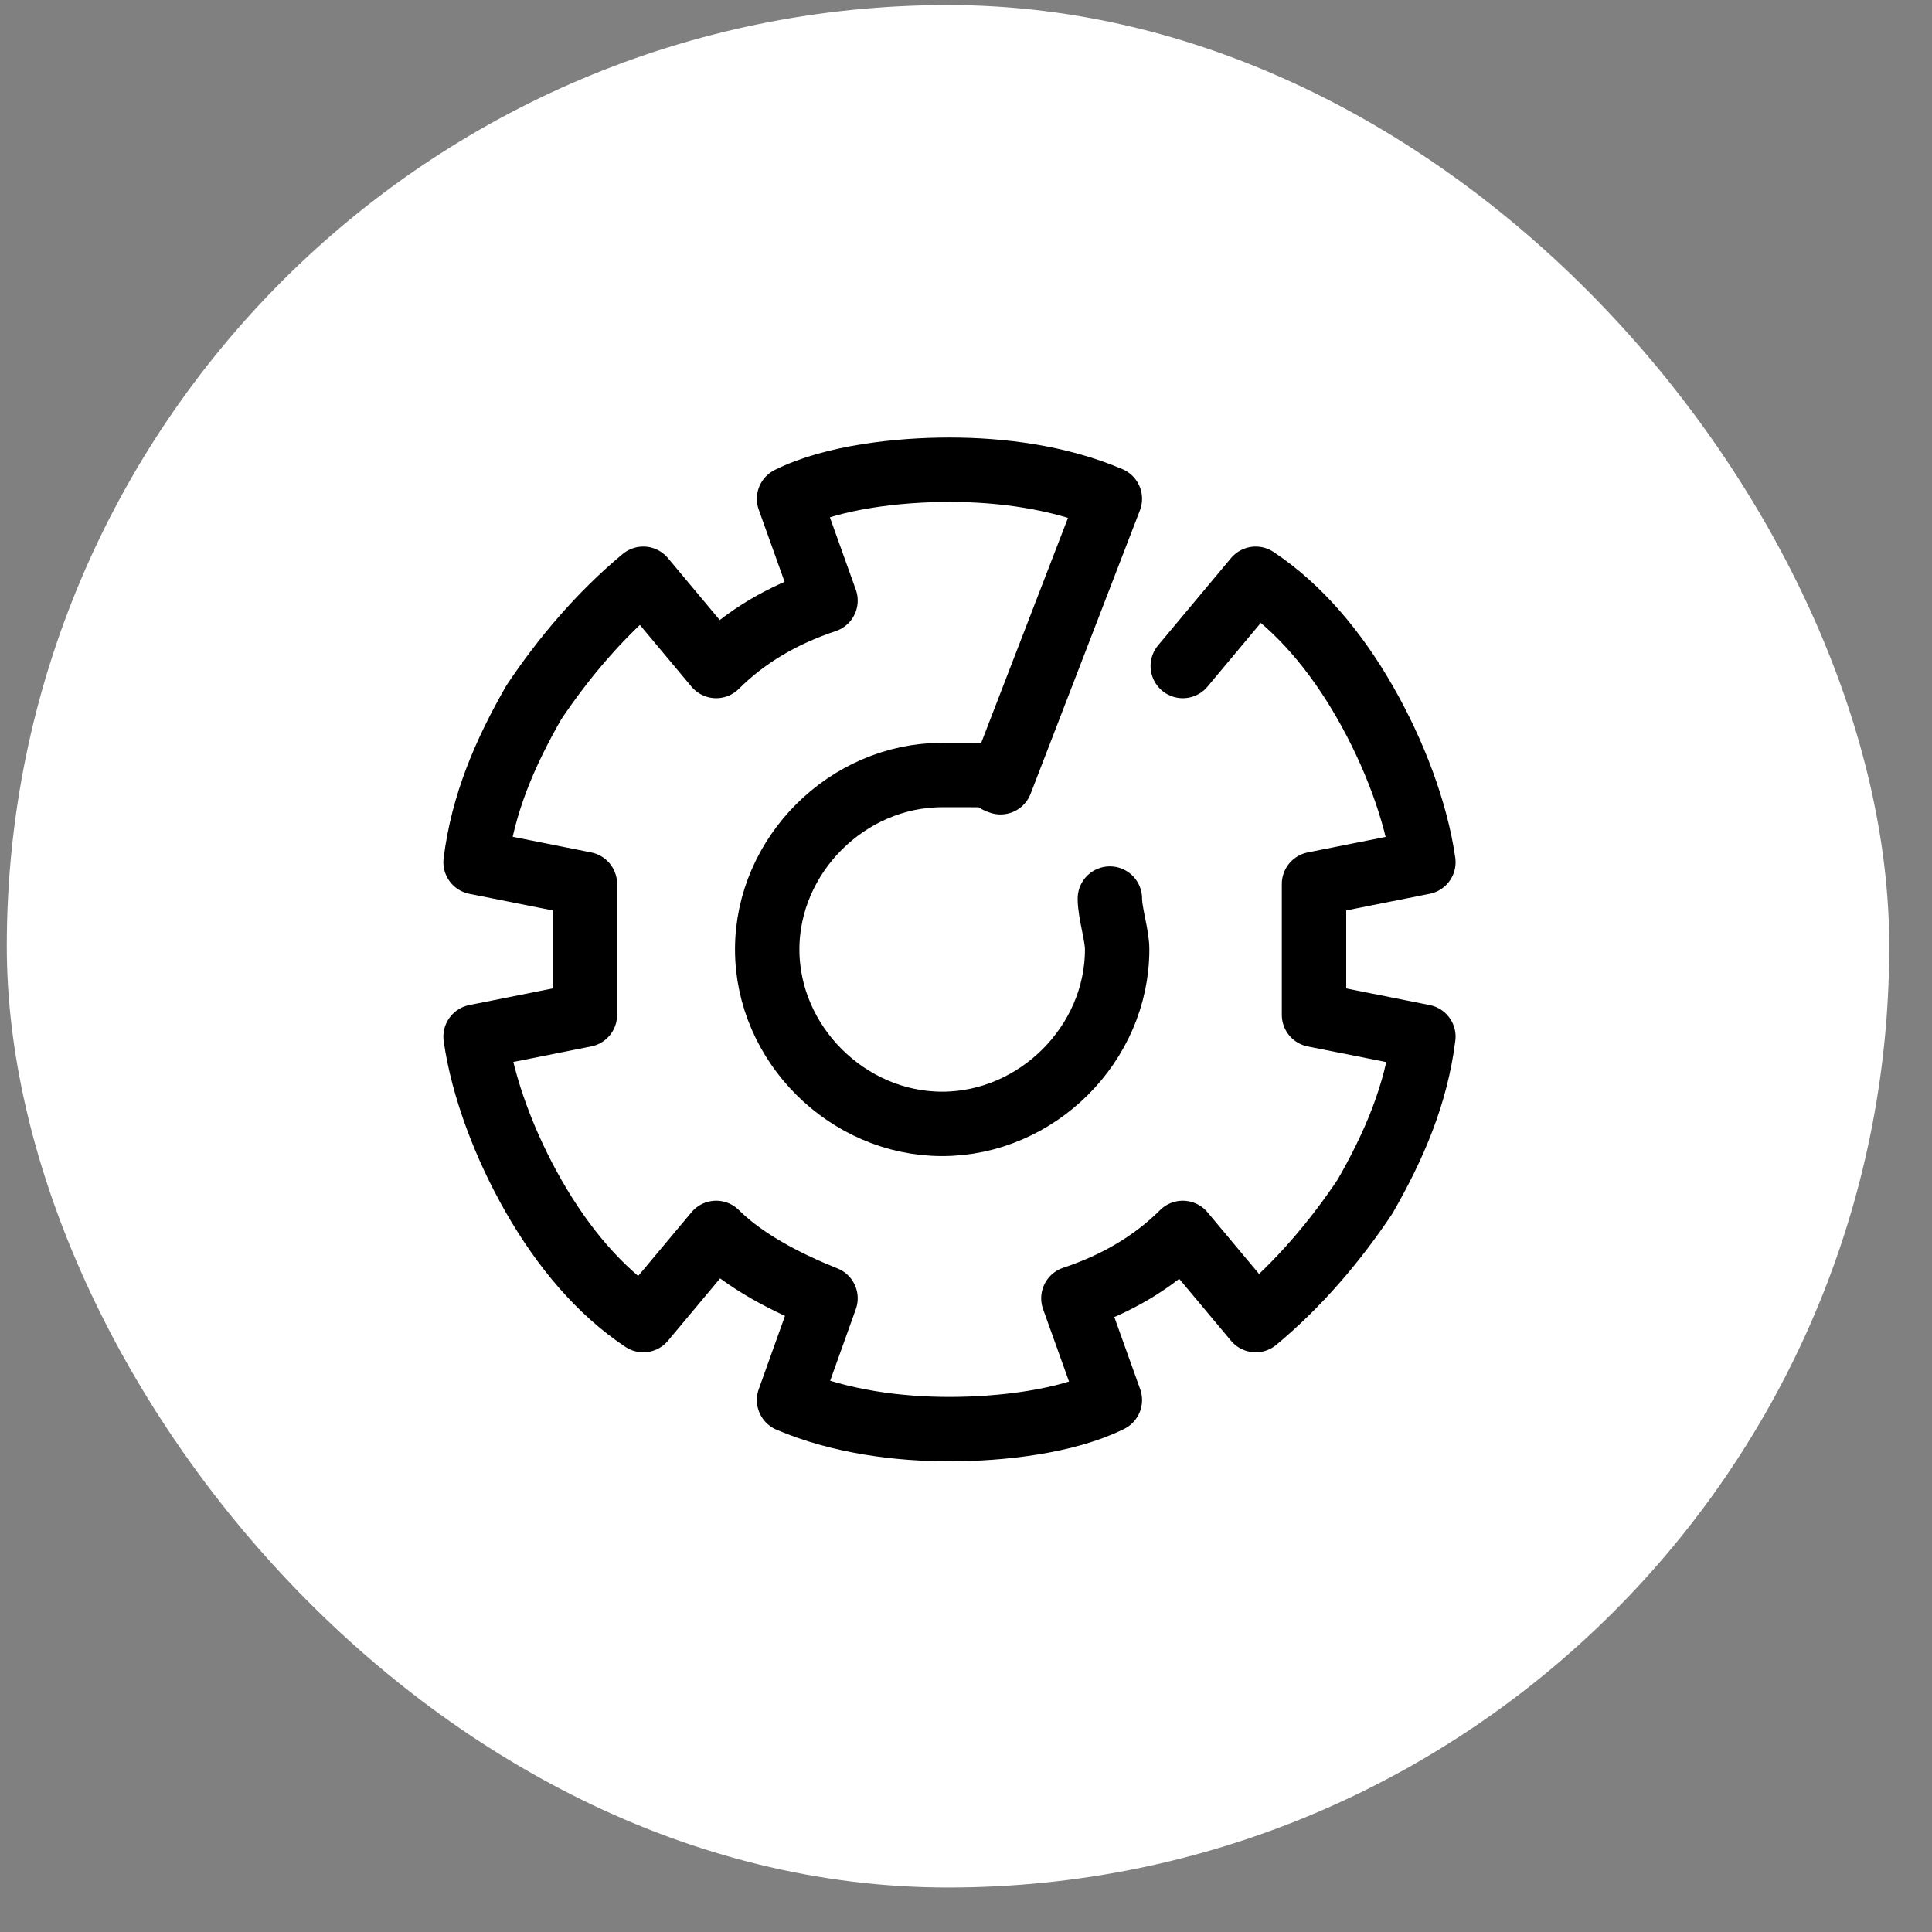
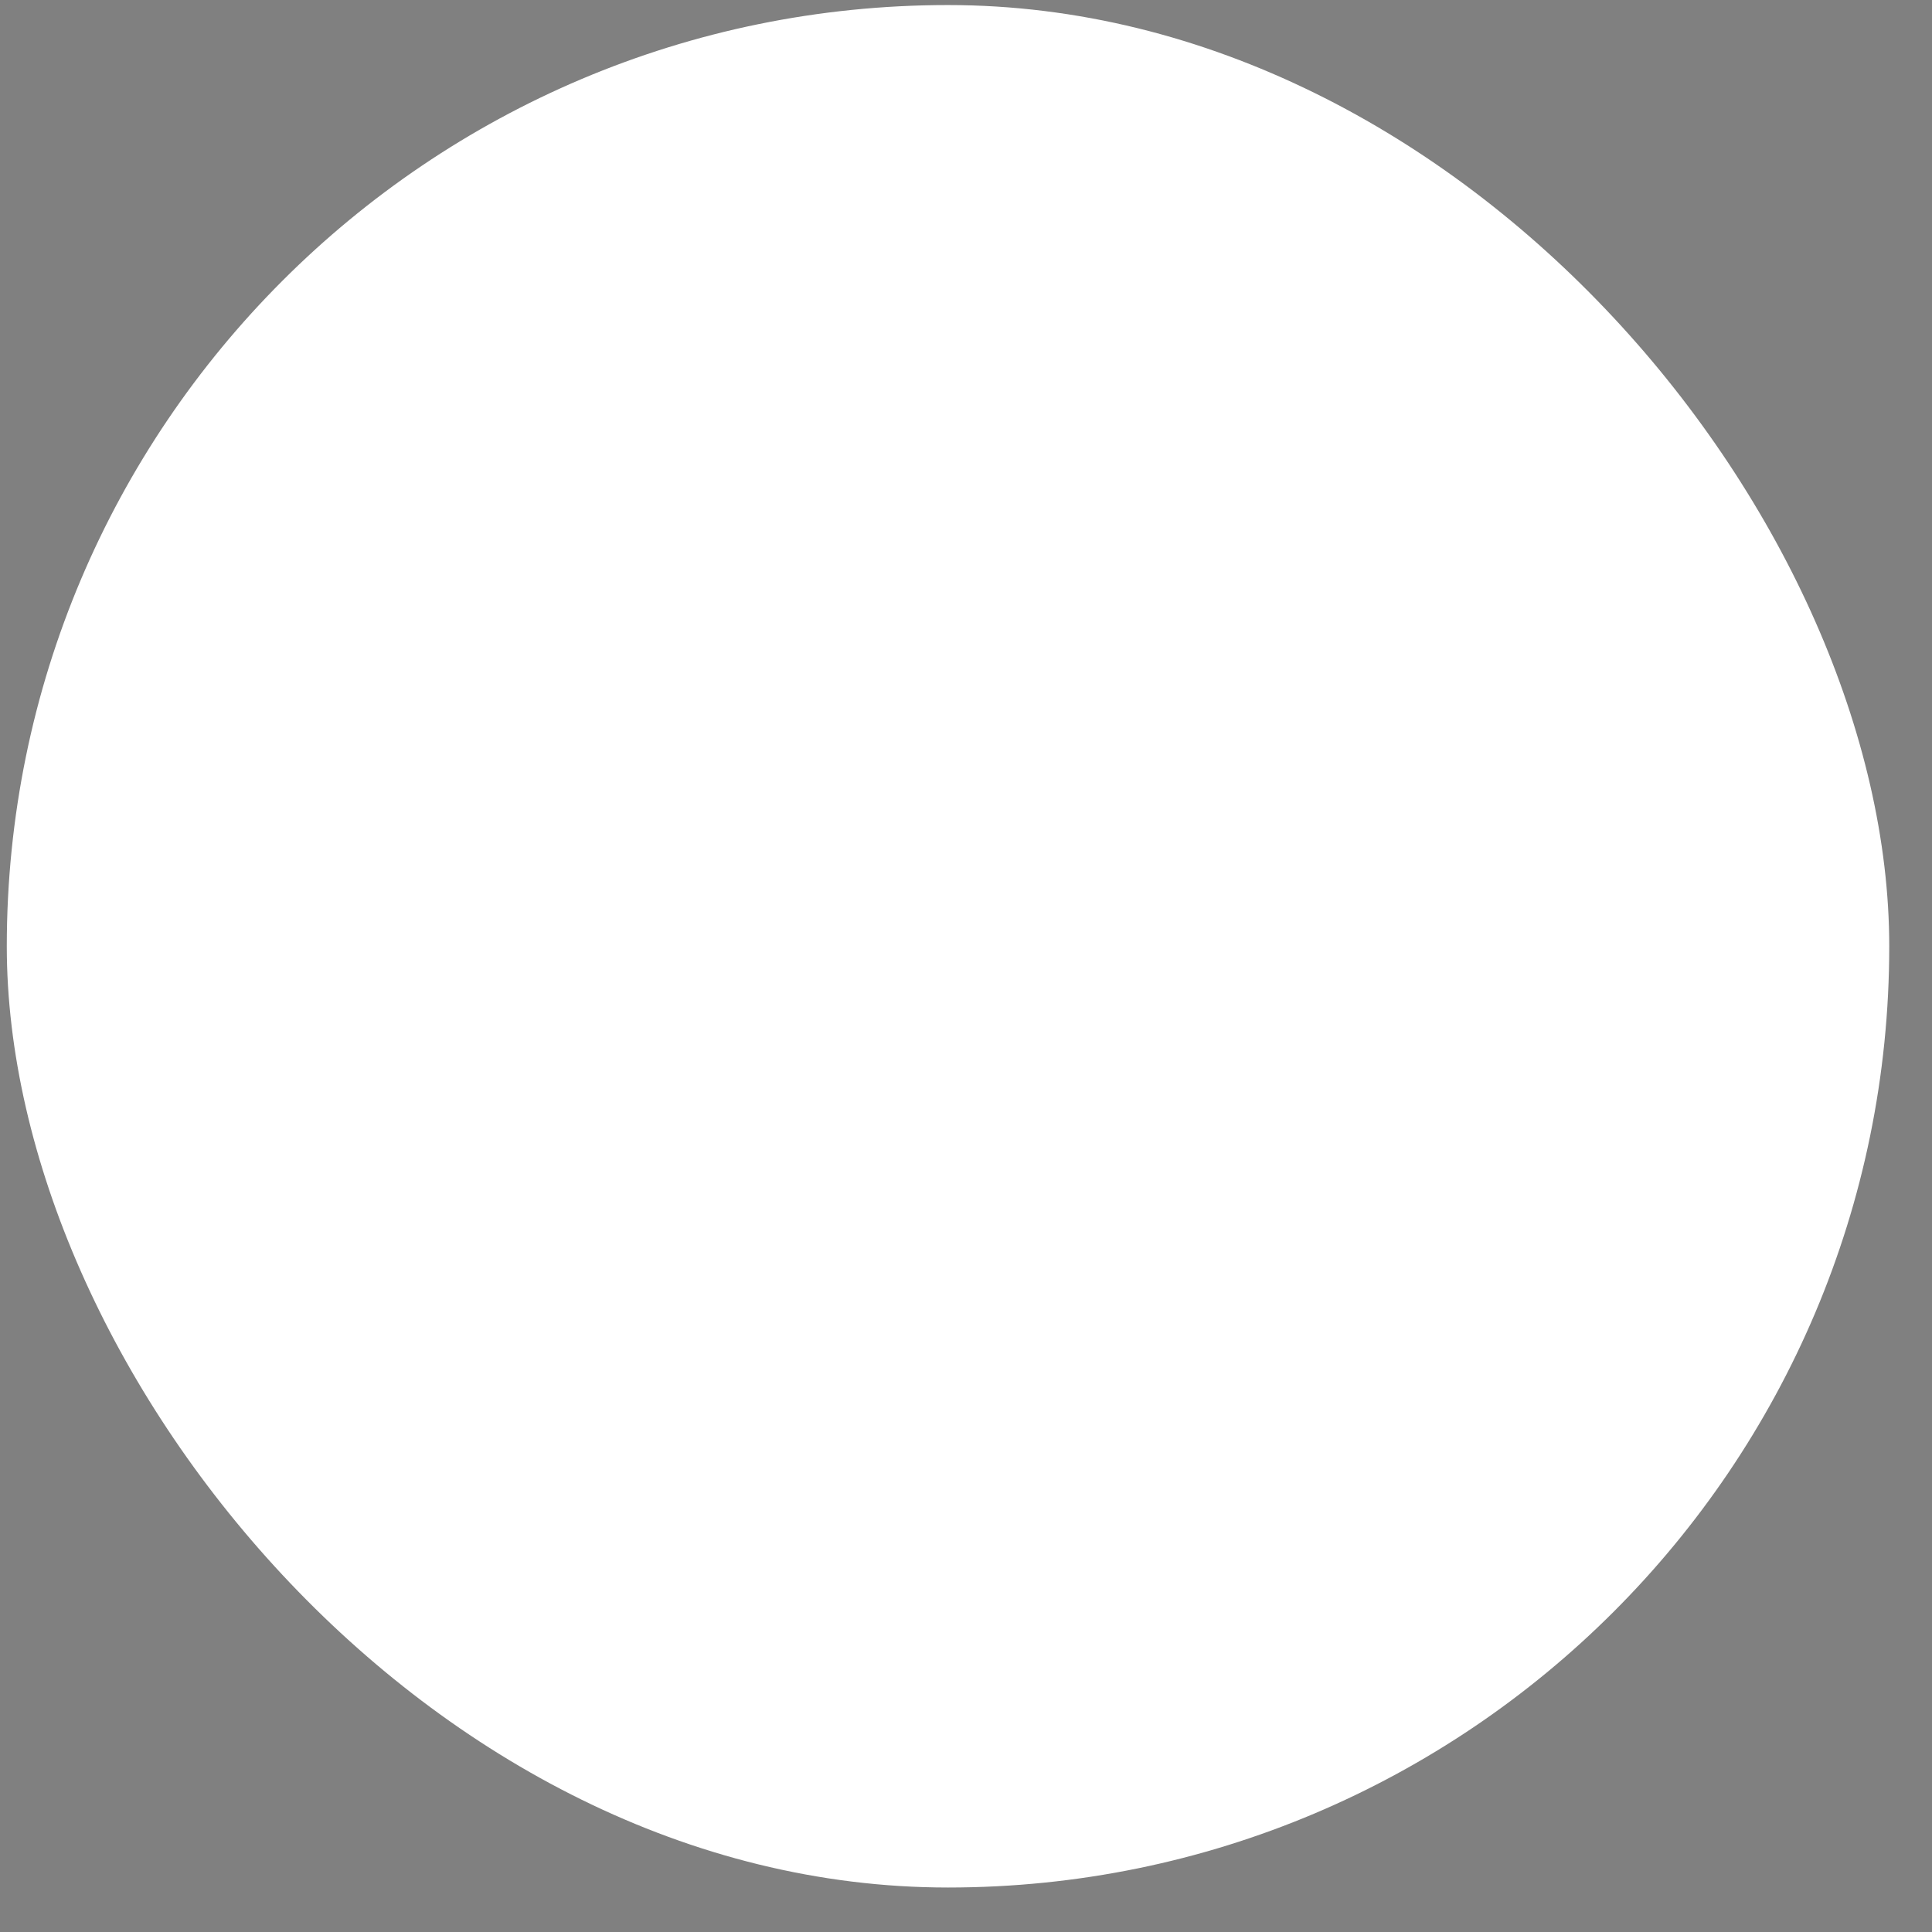
<svg xmlns="http://www.w3.org/2000/svg" width="39" height="39" viewBox="0 0 39 39" fill="none">
  <rect x="0" y="0" width="39" height="39" fill="#808080" stroke="none" />
  <rect x="0.137" y="0.102" width="38" height="38" rx="19" fill="white" />
-   <path d="M22.404 18.139C22.404 18.432 22.551 18.872 22.551 19.166C22.551 21.073 20.932 22.687 19.019 22.687C17.106 22.687 15.487 21.073 15.487 19.166C15.487 17.258 17.106 15.645 19.019 15.645C20.932 15.645 19.755 15.645 20.197 15.791L22.404 10.069C21.374 9.629 20.197 9.482 19.166 9.482C18.136 9.482 16.811 9.629 15.928 10.069L16.664 12.123C15.781 12.417 15.045 12.857 14.457 13.444L12.985 11.683C12.102 12.417 11.366 13.297 10.777 14.177C10.188 15.204 9.747 16.231 9.6 17.405L11.807 17.845C11.807 18.285 11.807 18.726 11.807 19.166C11.807 19.606 11.807 20.046 11.807 20.486L9.6 20.926C9.747 21.953 10.188 23.127 10.777 24.154C11.366 25.181 12.102 26.061 12.985 26.648L14.457 24.888C15.045 25.475 15.928 25.915 16.664 26.208L15.928 28.262C16.959 28.702 18.136 28.849 19.166 28.849C20.197 28.849 21.521 28.702 22.404 28.262L21.668 26.208C22.551 25.915 23.287 25.475 23.876 24.888L25.348 26.648C26.231 25.915 26.967 25.034 27.555 24.154C28.144 23.127 28.586 22.1 28.733 20.926L26.525 20.486C26.525 20.046 26.525 19.606 26.525 19.166C26.525 18.726 26.525 18.285 26.525 17.845L28.733 17.405C28.586 16.378 28.144 15.204 27.555 14.177C26.967 13.15 26.231 12.27 25.348 11.683L23.876 13.444" stroke="black" stroke-width="1.3" stroke-linecap="round" stroke-linejoin="round" />
</svg>